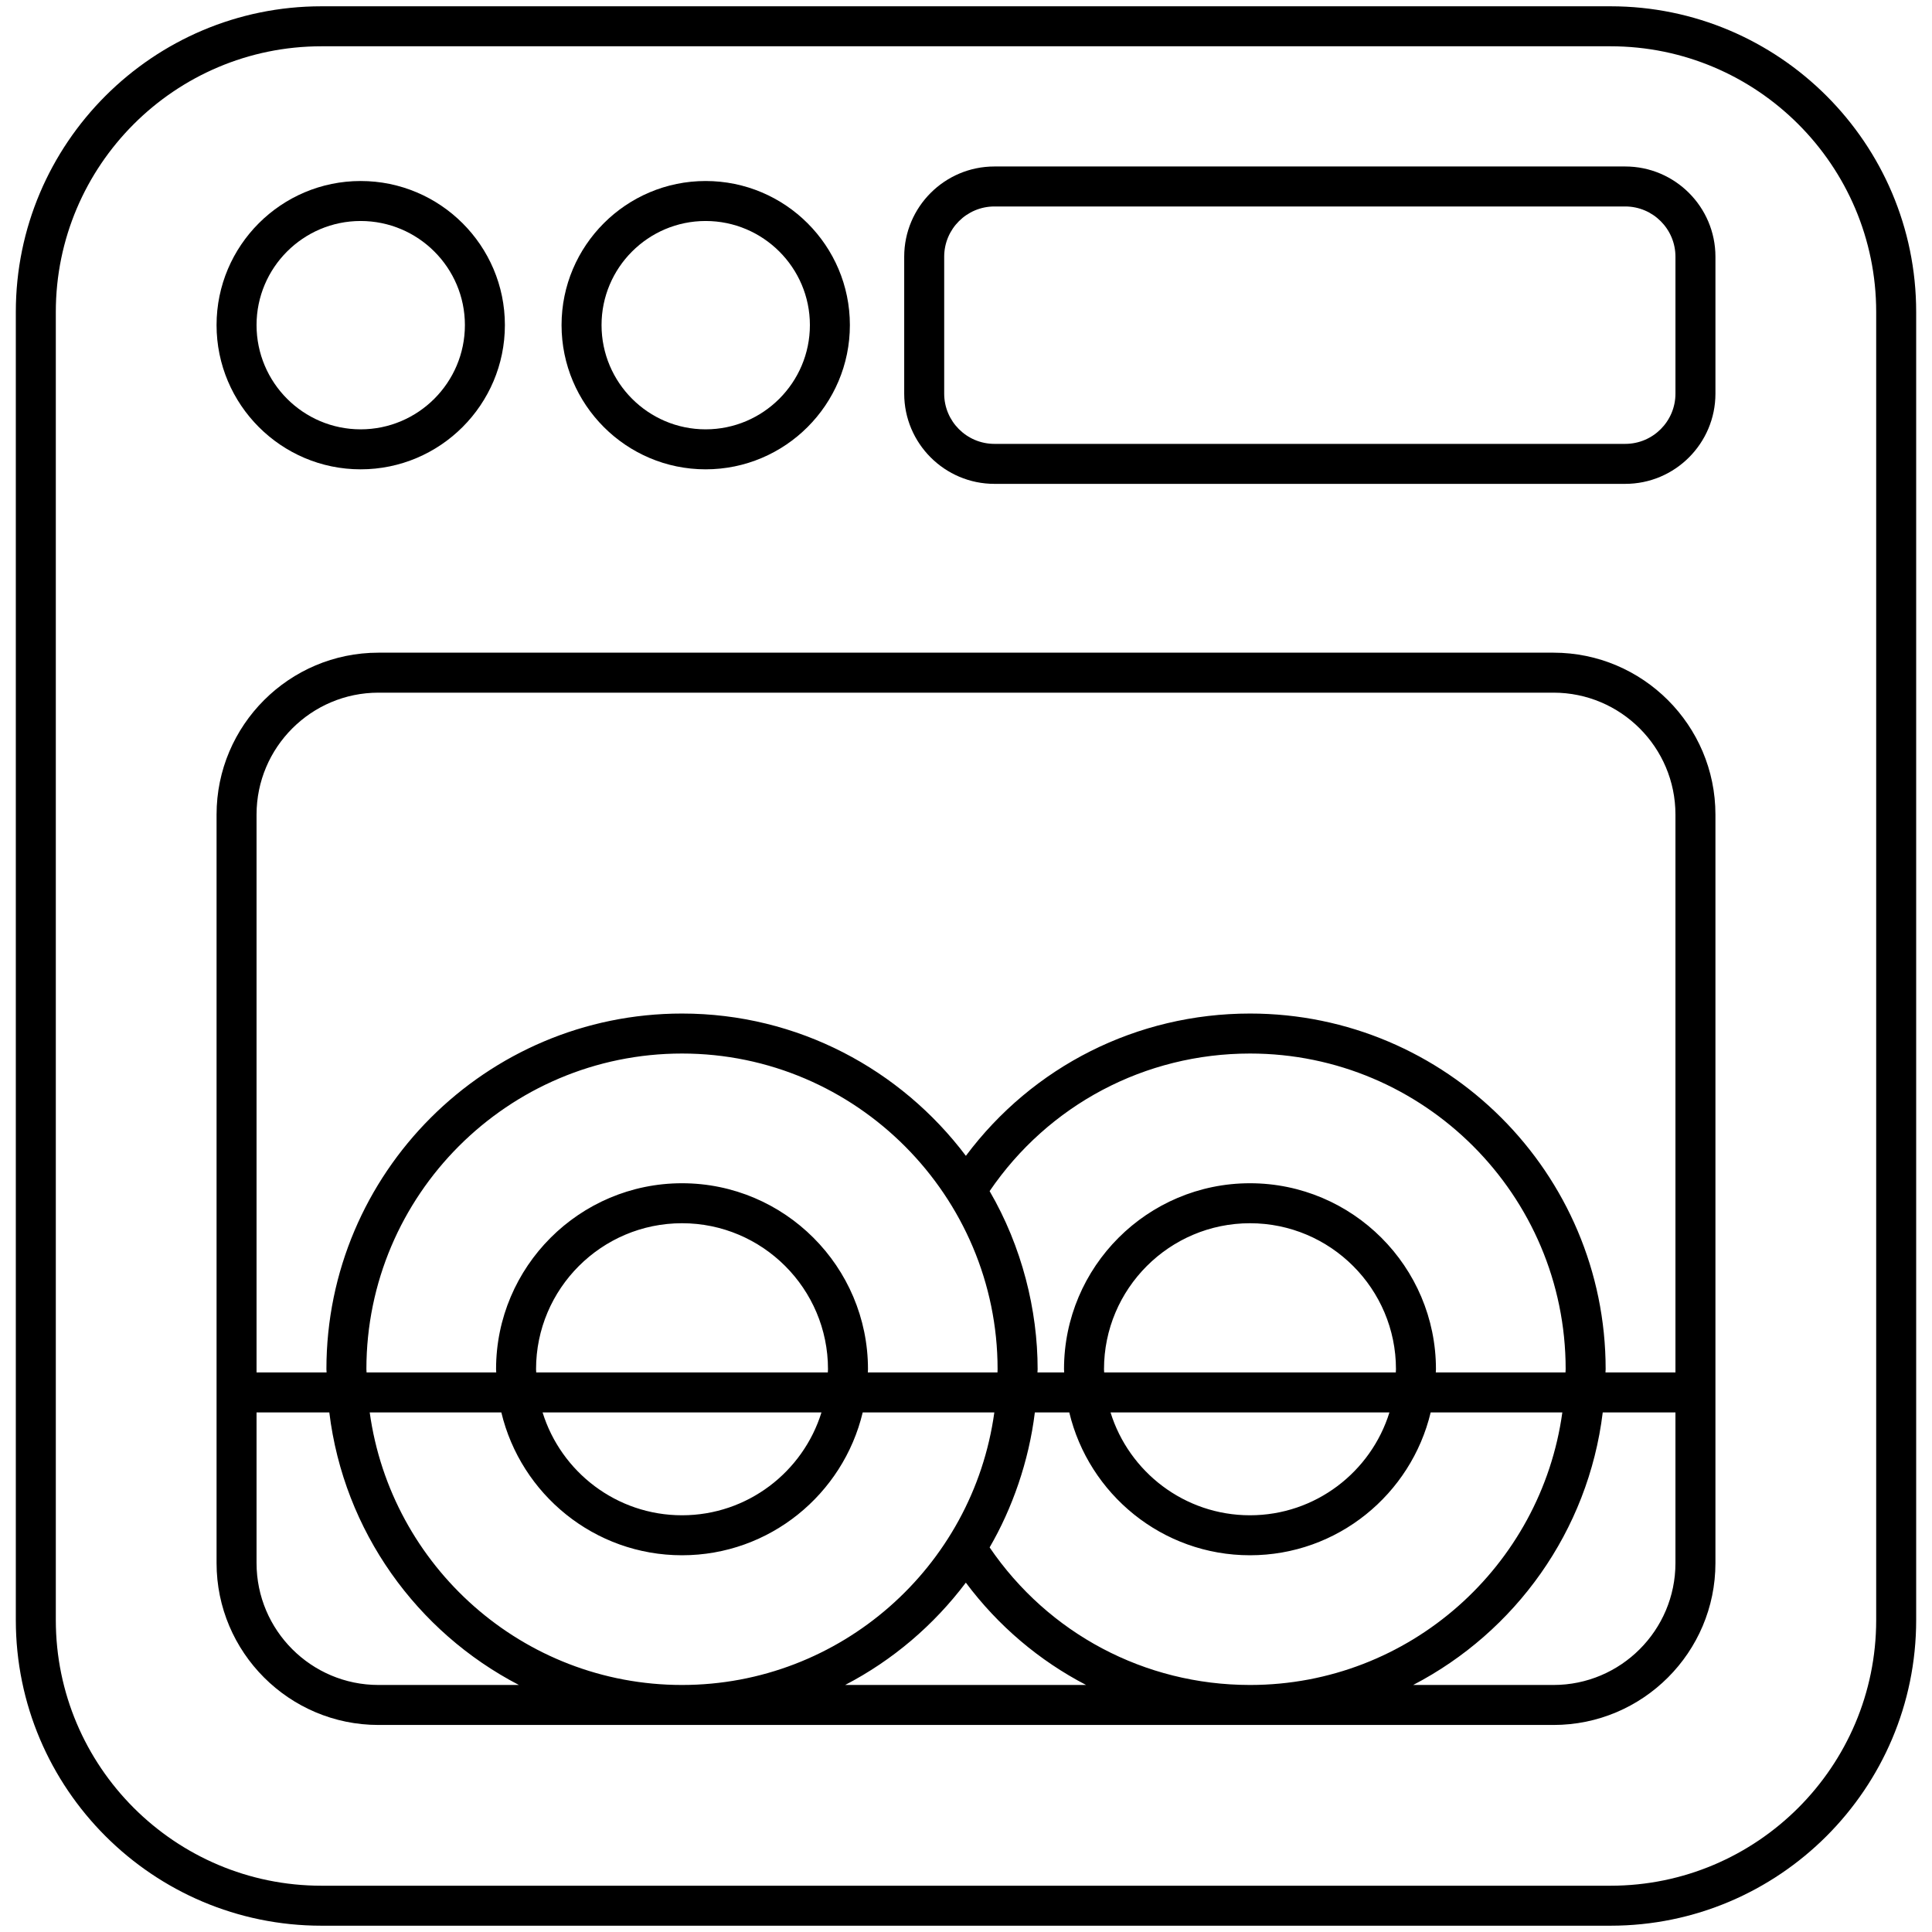
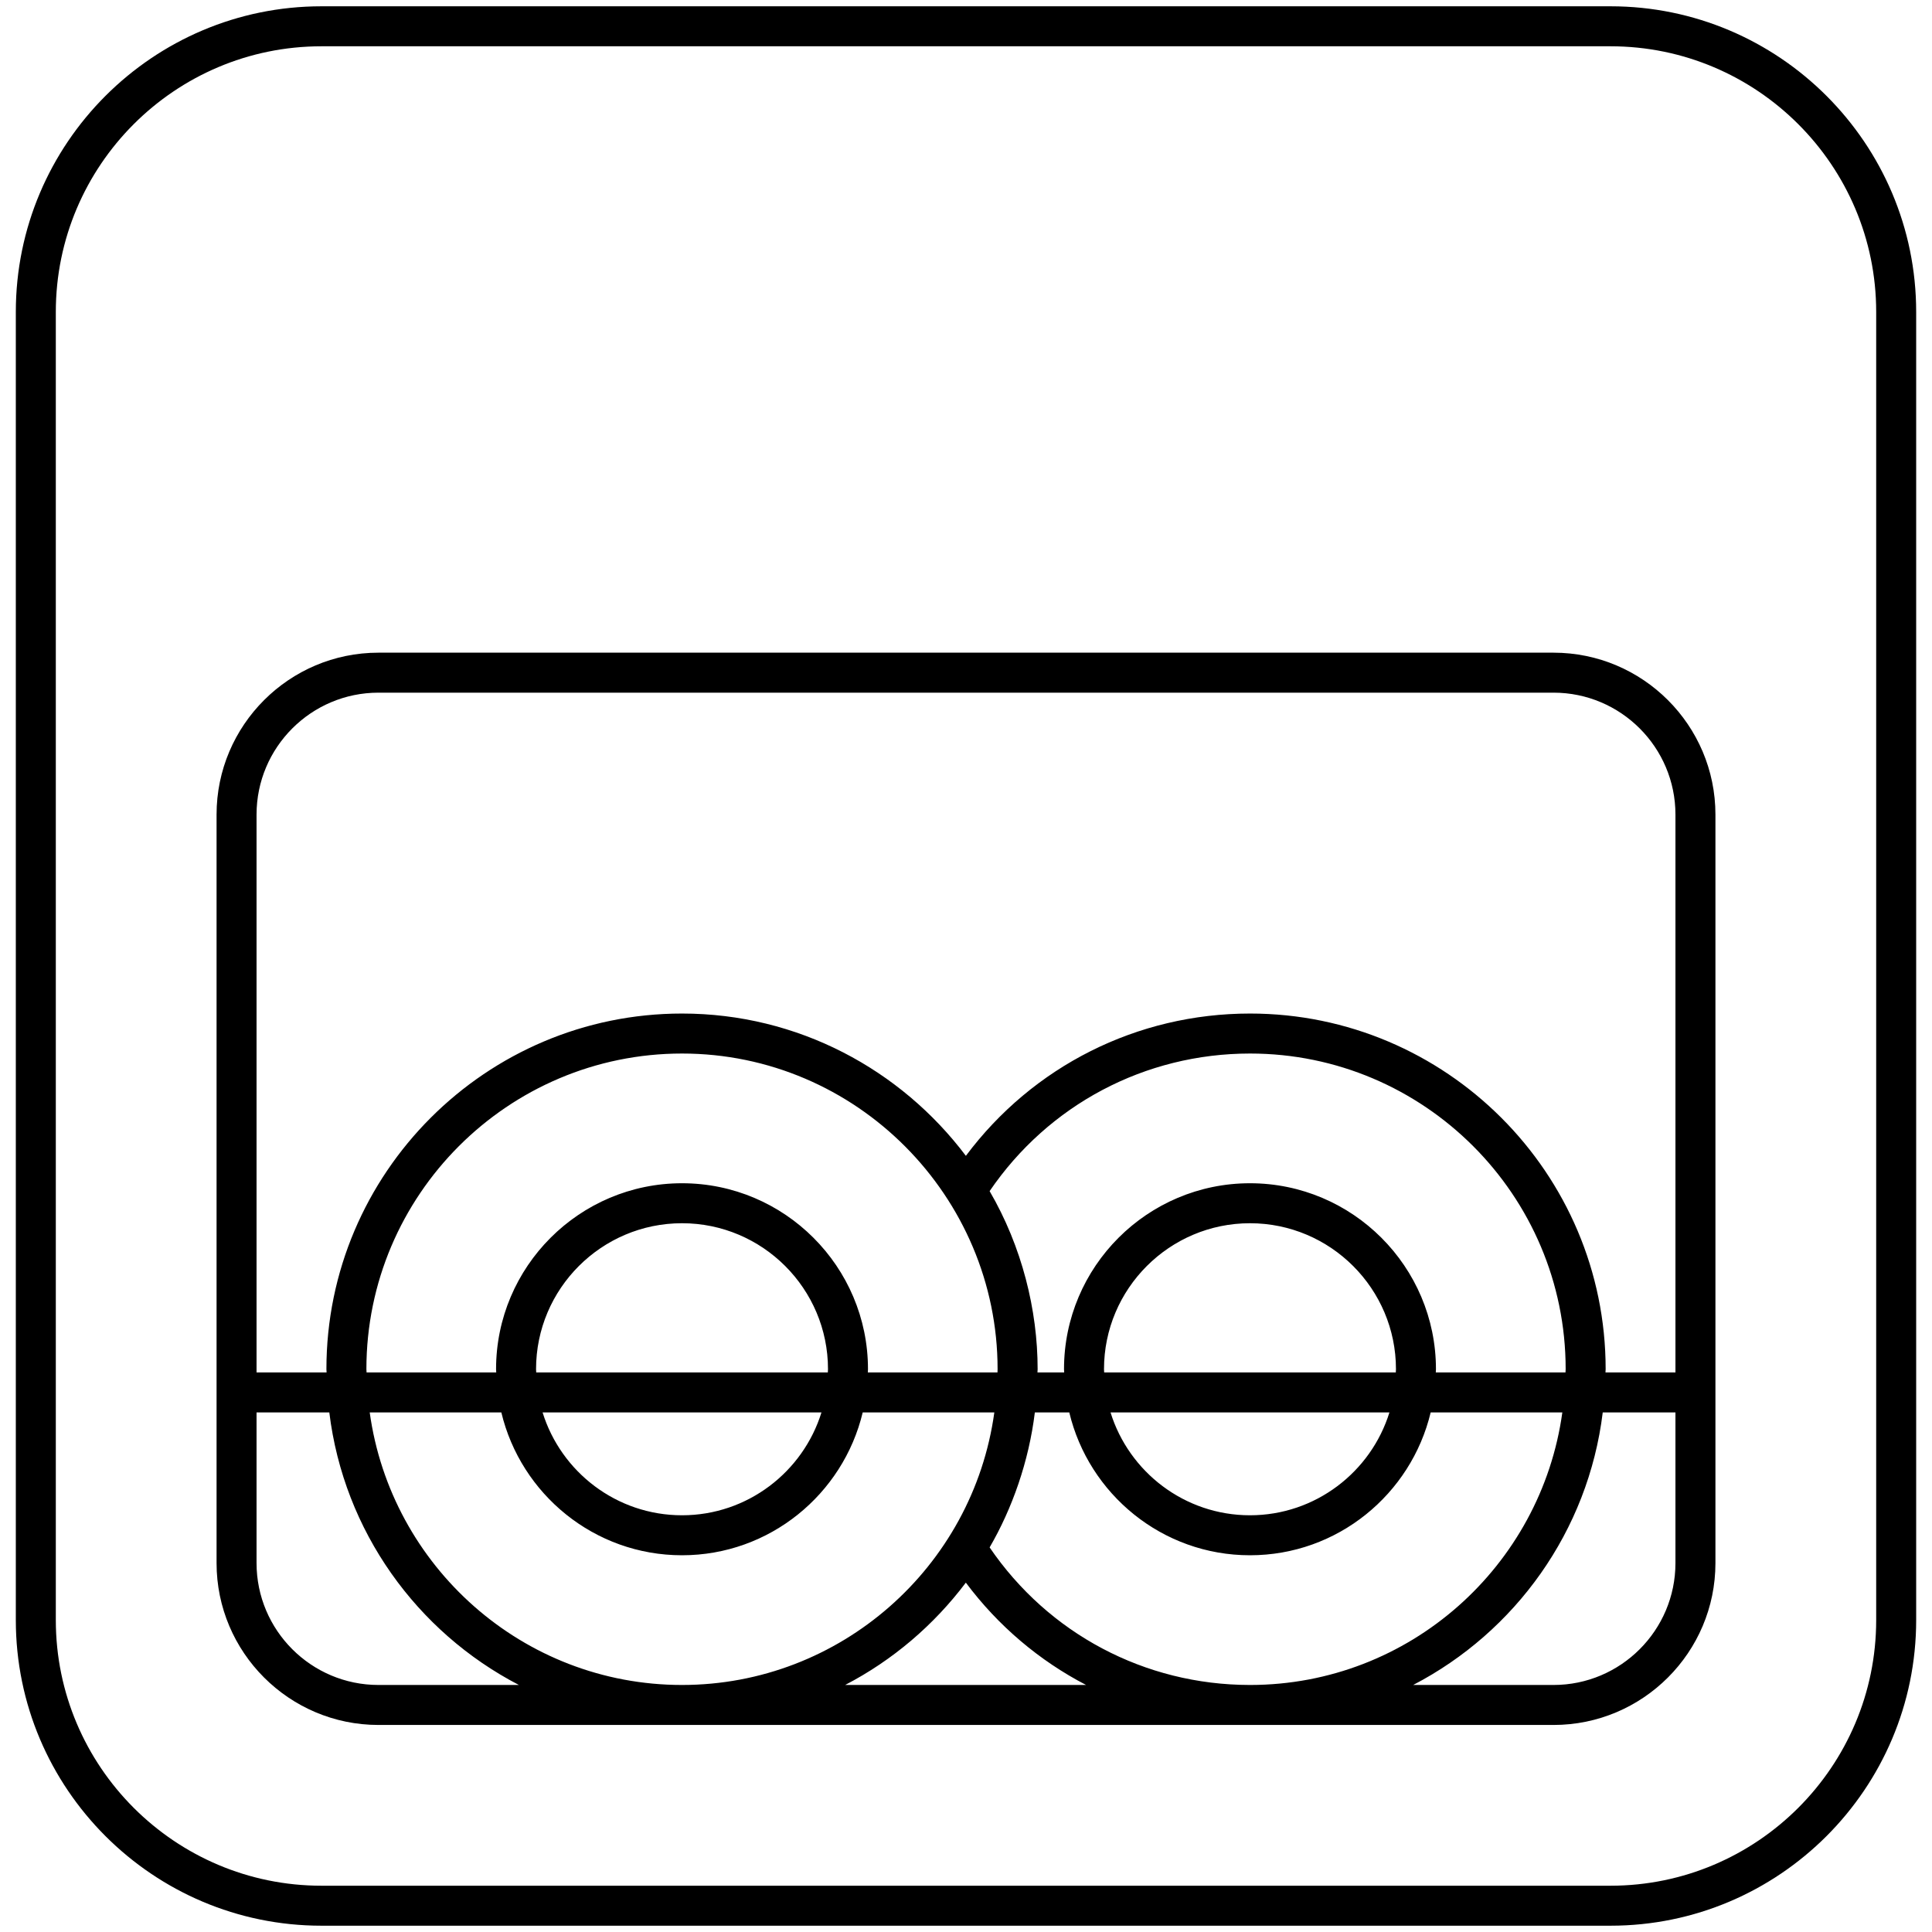
<svg xmlns="http://www.w3.org/2000/svg" enable-background="new 0 0 512 512" height="512" viewBox="0 0 512 512" width="512">
  <g id="_x31_0_Dish_Washer">
    <g>
      <path d="m85.188 510.331h341.618c44.665 0 81-36.335 81-80.997v-346.671c0-44.66-36.335-80.995-81-80.995h-341.618c-44.66 0-80.995 36.335-80.995 80.995v346.671c.001 44.663 36.335 80.997 80.995 80.997zm-70.397-427.668c0-38.818 31.579-70.397 70.397-70.397h341.618c38.818 0 70.403 31.579 70.403 70.397v346.671c0 38.818-31.584 70.4-70.403 70.4h-341.618c-38.818 0-70.397-31.582-70.397-70.4z" />
      <path d="m100.298 457.133h311.405c23.657 0 42.906-19.249 42.906-42.906 0-72.789 0-123.535 0-198.355 0-23.657-19.249-42.906-42.906-42.906h-311.405c-23.657 0-42.906 19.249-42.906 42.906v198.355c0 23.658 19.248 42.906 42.906 42.906zm-3.198-94.292c0-46.122 37.525-83.644 83.644-83.644 46.294 0 83.628 37.917 83.628 83.644 0 .29-.027.577-.03.867h-34.36c.005-.287.043-.565.043-.854 0-27.173-22.105-49.281-49.281-49.281s-49.281 22.108-49.281 49.281c0 .288.038.567.043.854h-34.362c-.003-.292-.044-.575-.044-.867zm165.161-47.183c15.606-22.891 41.167-36.461 69.011-36.461 46.119 0 83.644 37.522 83.644 83.644 0 .292-.041.575-.044.867h-34.373c.005-.287.043-.565.043-.854 0-27.173-22.11-49.281-49.286-49.281s-49.281 22.108-49.281 49.281c0 .288.038.567.043.854h-7.078c.003-.292.044-.574.044-.867.001-15.637-4.138-32.439-12.723-47.183zm68.926 130.878c-27.81-.028-53.336-13.591-68.926-36.456 5.974-10.273 10.403-22.803 11.986-35.776h9.124c5.18 21.675 24.655 37.858 47.885 37.858s42.708-16.183 47.89-37.858h34.891c-5.613 40.716-40.513 72.206-82.714 72.232zm-38.614-83.682c0-21.331 17.355-38.684 38.684-38.684 21.334 0 38.689 17.352 38.689 38.684 0 .288-.037.567-.043.854h-77.286c-.007-.288-.044-.566-.044-.854zm75.643 11.45c-4.891 15.773-19.608 27.261-36.959 27.261-17.347 0-32.063-11.488-36.954-27.261zm-226.113-10.597c-.006-.287-.043-.565-.043-.854 0-21.331 17.355-38.684 38.684-38.684s38.684 17.352 38.684 38.684c0 .288-.037.567-.043.854zm75.595 10.597c-4.891 15.773-19.607 27.261-36.954 27.261s-32.063-11.488-36.954-27.261zm-84.839 0c5.18 21.675 24.655 37.858 47.885 37.858s42.704-16.183 47.885-37.858h34.88c-5.654 41.029-40.86 72.232-82.765 72.232-42.223 0-77.15-31.5-82.765-72.232zm91.111 72.232c12.603-6.543 23.502-15.856 31.987-27.12 8.59 11.497 19.495 20.687 31.869 27.12zm220.041-32.309c0 17.815-14.493 32.309-32.309 32.309h-37.199c27.025-14.033 46.402-40.741 50.241-72.232h19.267zm-343.713-230.663h311.405c17.815 0 32.309 14.493 32.309 32.309v147.835h-18.542c.003-.292.044-.574.044-.867 0-51.964-42.275-94.241-94.241-94.241-29.97 0-57.567 13.978-75.305 37.71-17.213-22.846-44.48-37.71-75.223-37.71-51.966 0-94.241 42.277-94.241 94.241 0 .292.041.574.044.867h-18.559v-147.835c0-17.816 14.493-32.309 32.309-32.309zm-32.309 190.74h19.282c3.839 31.491 23.219 58.2 50.246 72.232h-37.22c-17.815 0-32.309-14.493-32.309-32.309v-39.923z" />
-       <path d="m263.534 128.229h167.169c13.179 0 23.906-10.726 23.906-23.908v-36.296c0-13.182-10.727-23.906-23.906-23.906h-167.169c-13.184 0-23.911 10.724-23.911 23.906v36.296c0 13.181 10.727 23.908 23.911 23.908zm-13.314-60.204c0-7.337 5.971-13.309 13.314-13.309h167.169c7.337 0 13.309 5.971 13.309 13.309v36.296c0 7.34-5.971 13.311-13.309 13.311h-167.169c-7.342 0-13.314-5.971-13.314-13.311z" />
-       <path d="m187 124.377c21.08 0 38.228-17.148 38.228-38.228 0-21.052-17.148-38.179-38.228-38.179-21.055 0-38.182 17.127-38.182 38.179 0 21.08 17.127 38.228 38.182 38.228zm0-65.811c15.233 0 27.631 12.375 27.631 27.582 0 15.236-12.398 27.631-27.631 27.631-15.213 0-27.585-12.395-27.585-27.631 0-15.207 12.372-27.582 27.585-27.582z" />
-       <path d="m95.573 124.377c21.08 0 38.228-17.148 38.228-38.228 0-21.052-17.148-38.179-38.228-38.179-21.055 0-38.182 17.127-38.182 38.179.001 21.08 17.128 38.228 38.182 38.228zm0-65.811c15.233 0 27.631 12.375 27.631 27.582 0 15.236-12.398 27.631-27.631 27.631-15.213 0-27.585-12.395-27.585-27.631.001-15.207 12.373-27.582 27.585-27.582z" />
    </g>
  </g>
</svg>